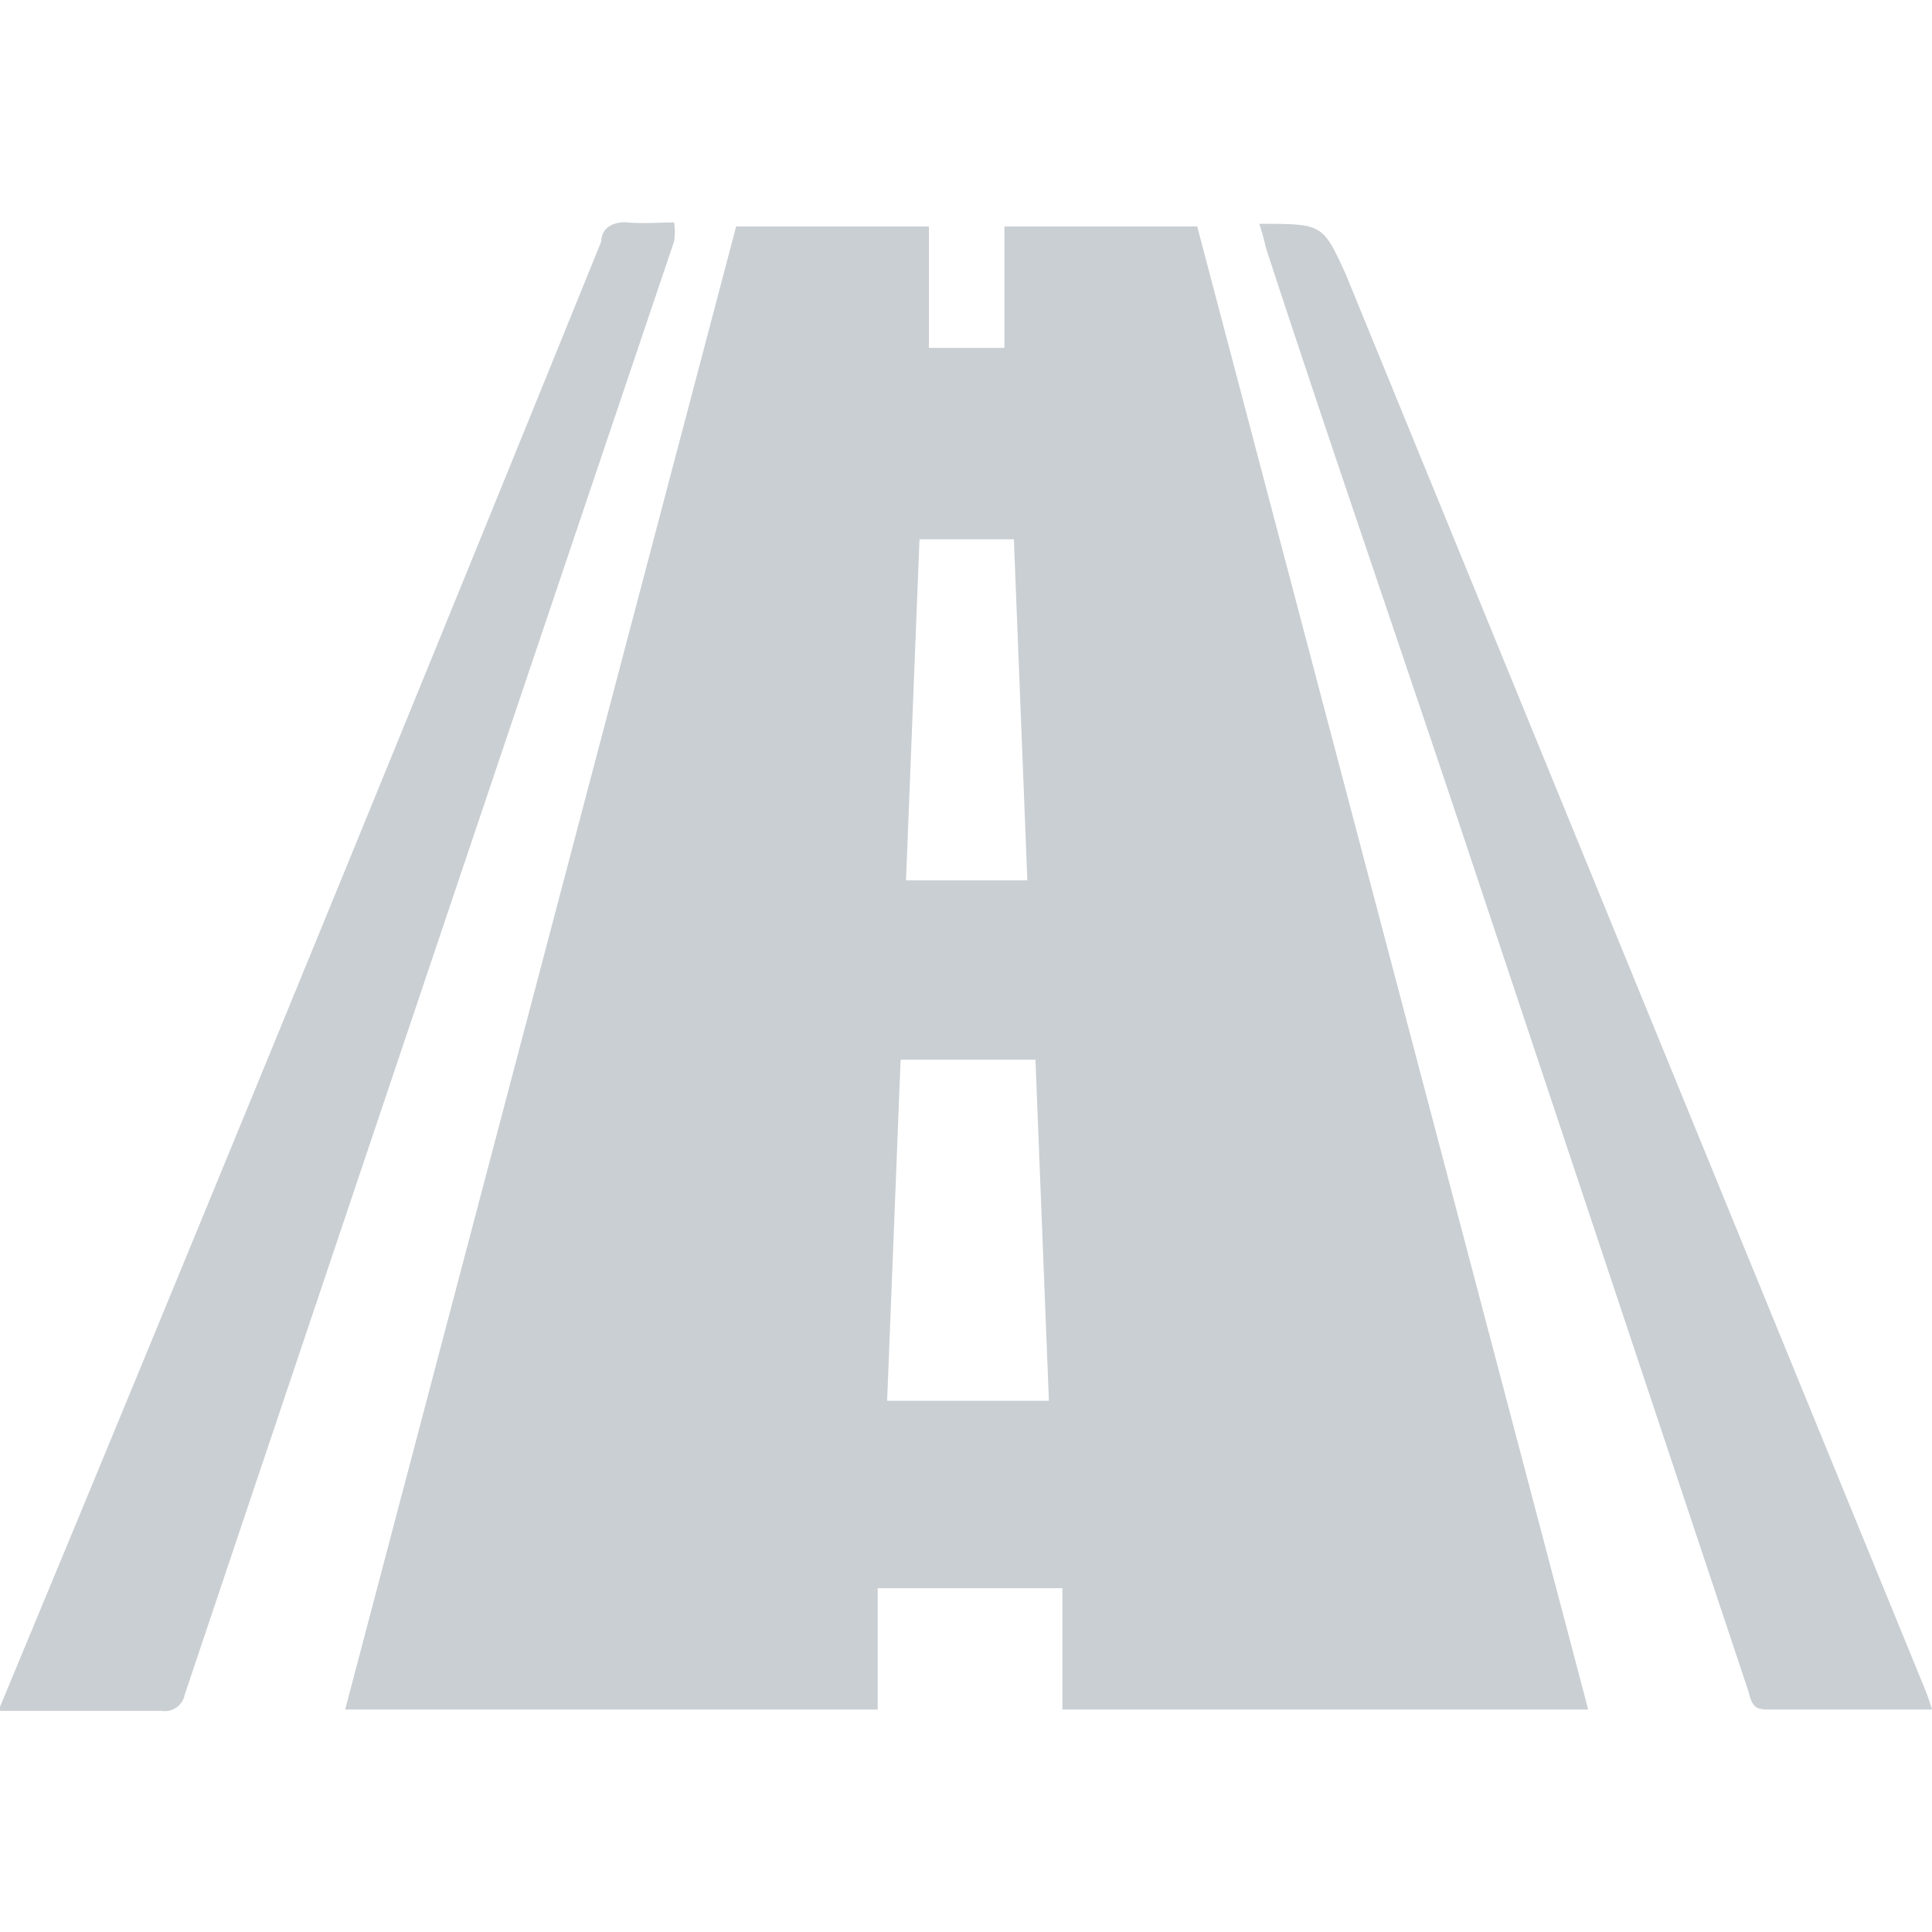
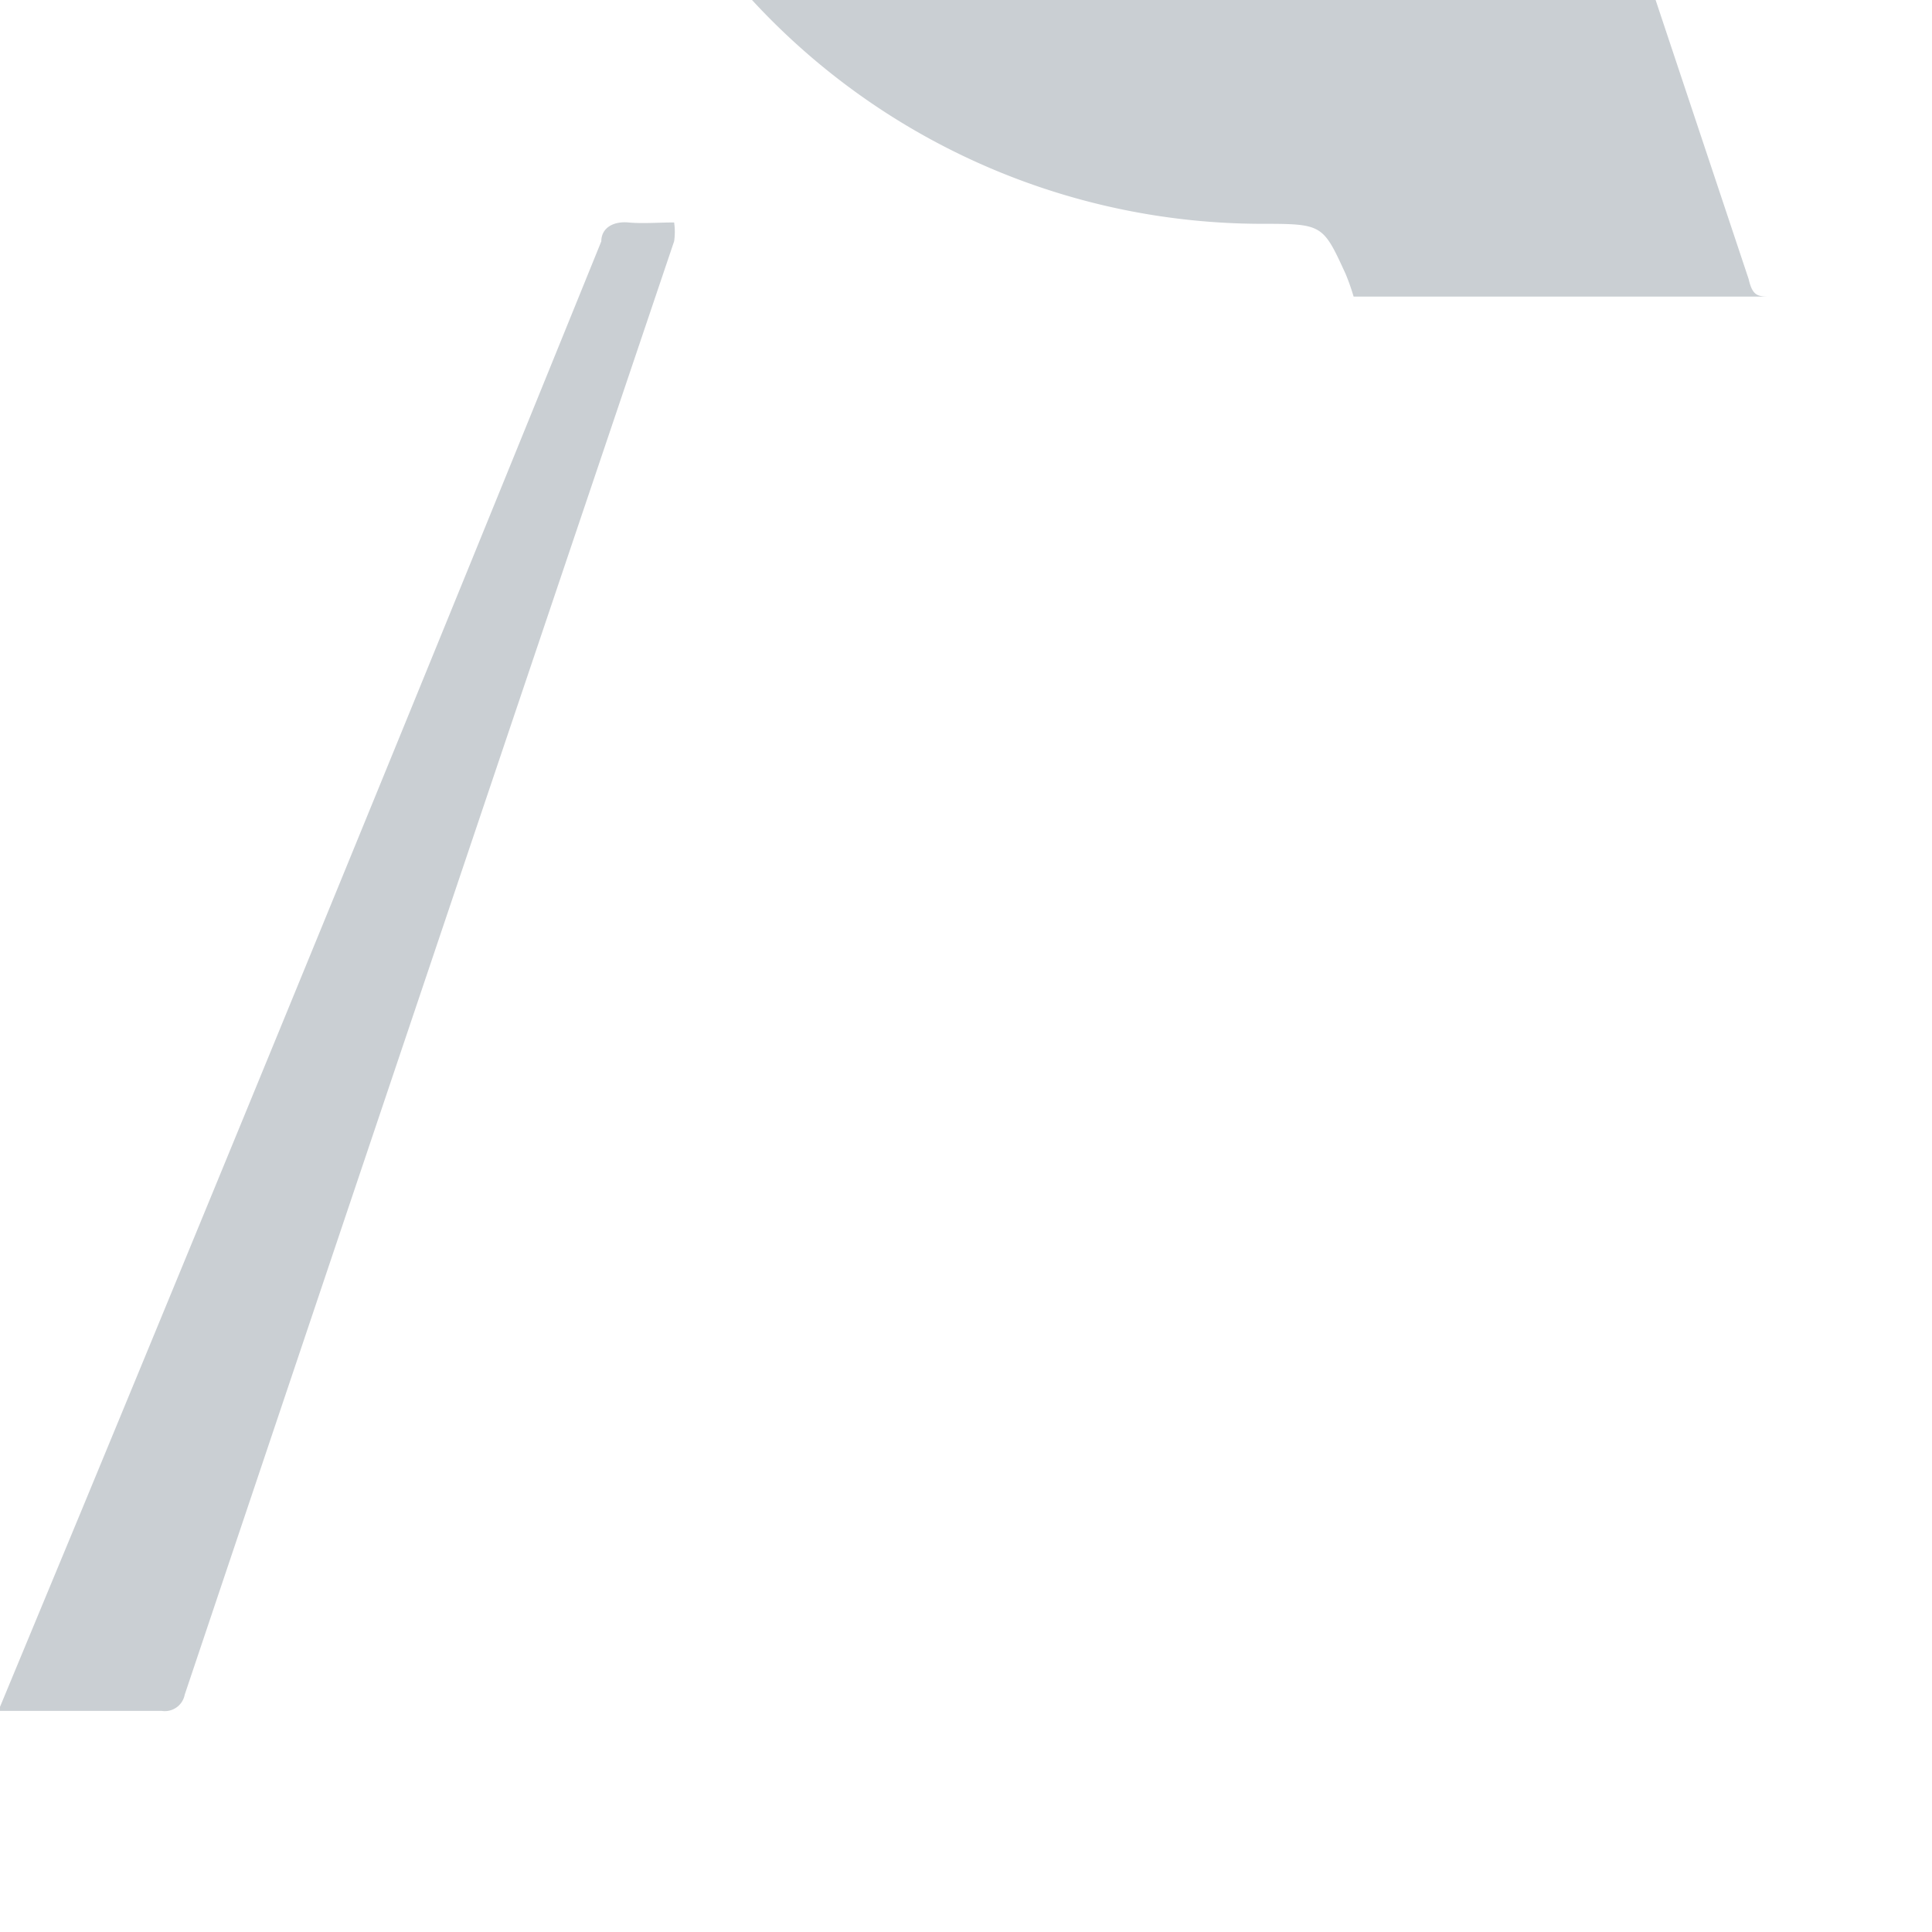
<svg xmlns="http://www.w3.org/2000/svg" id="Calque_1" data-name="Calque 1" viewBox="0 0 14.33 14.33">
  <defs>
    <style>.cls-1{fill:#cacfd3;}</style>
  </defs>
  <title>Pictos map gris</title>
  <path class="cls-1" d="M0,12.66l.61-1.47Q2.55,6.5,4.46,1.79c0-.1.09-.15.2-.14s.22,0,.34,0a.47.47,0,0,1,0,.14Q3.18,7.18,1.37,12.57a.15.15,0,0,1-.17.12H0Z" />
-   <path class="cls-1" d="M11.78,12.68H7.88l0-.9H6.51l0,.9H2.56l2.9-11H6.89v.9h.56v-.9H8.88Zm-4-2.29-.1-2.53h-1l-.1,2.53ZM7.52,4h-.7l-.1,2.53h.9Z" />
-   <path class="cls-1" d="M9.34,1.66c.47,0,.47,0,.64.37l4.29,10.48a1.62,1.62,0,0,1,.06.17H13.14c-.1,0-.14,0-.17-.13l-2.1-6.3c-.49-1.47-1-2.94-1.48-4.41A1.8,1.8,0,0,0,9.34,1.66Z" />
+   <path class="cls-1" d="M9.34,1.66c.47,0,.47,0,.64.37a1.62,1.62,0,0,1,.06.17H13.14c-.1,0-.14,0-.17-.13l-2.1-6.3c-.49-1.47-1-2.94-1.48-4.41A1.8,1.8,0,0,0,9.34,1.66Z" />
</svg>